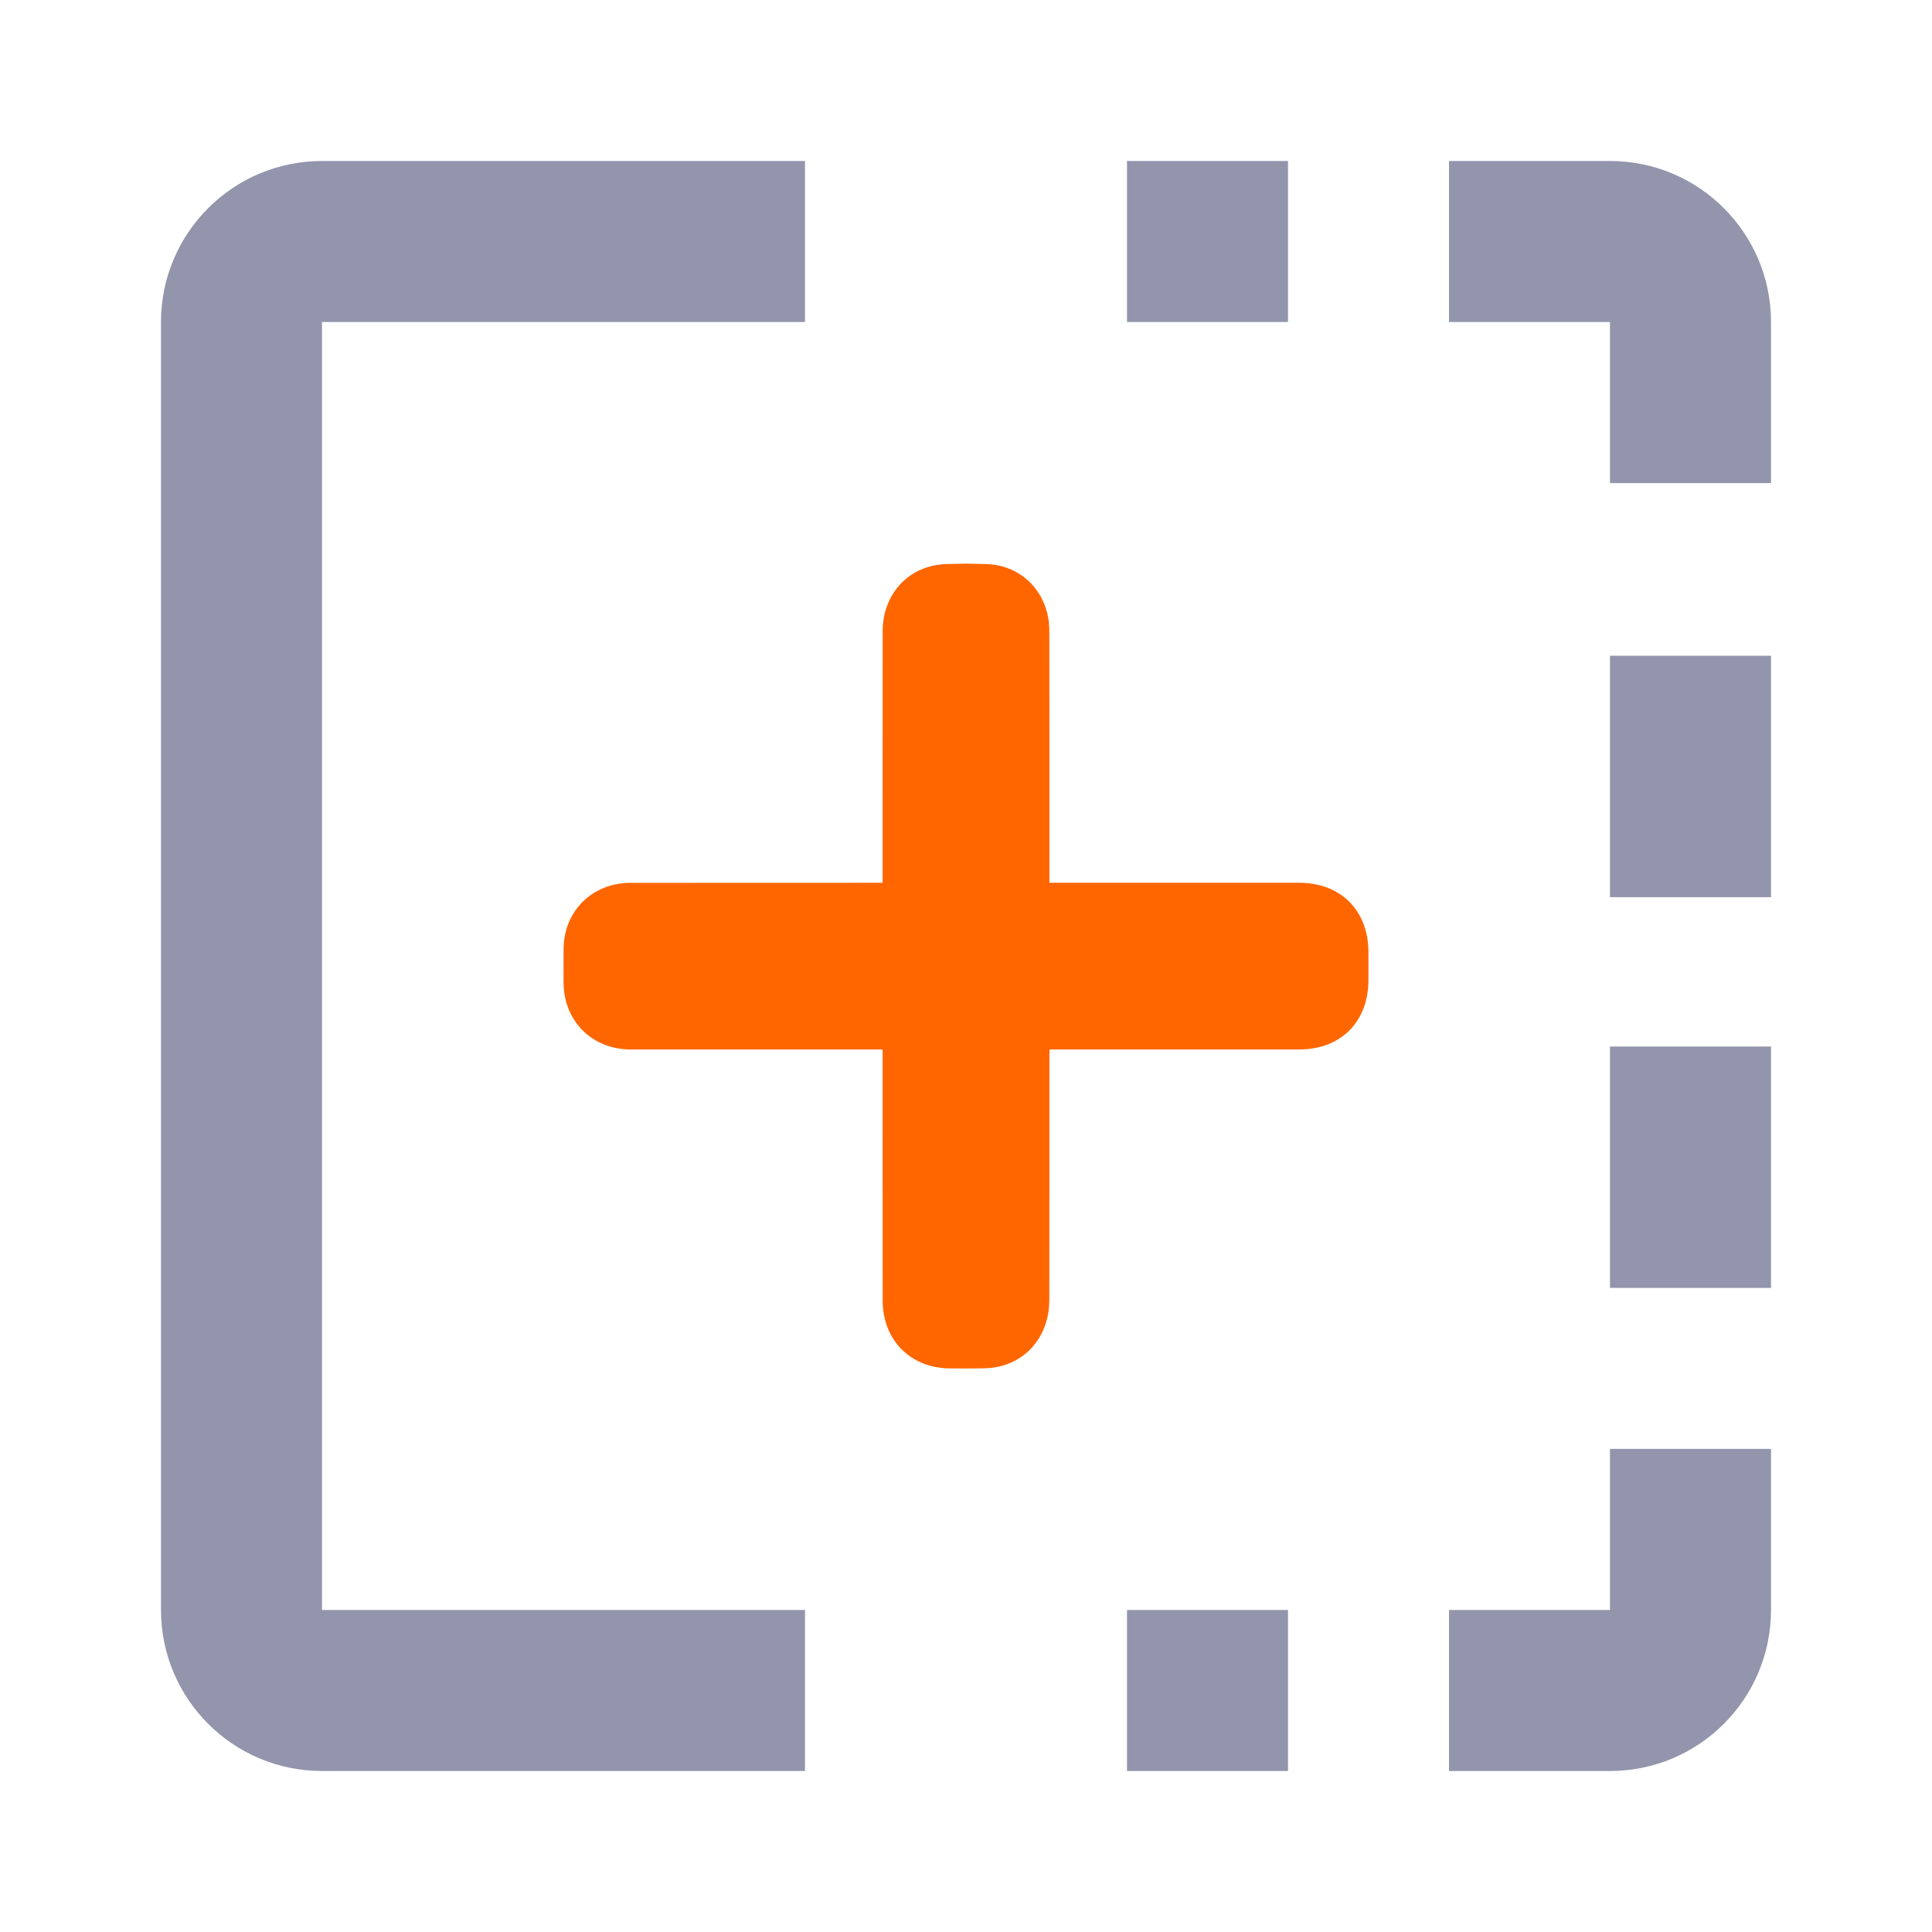
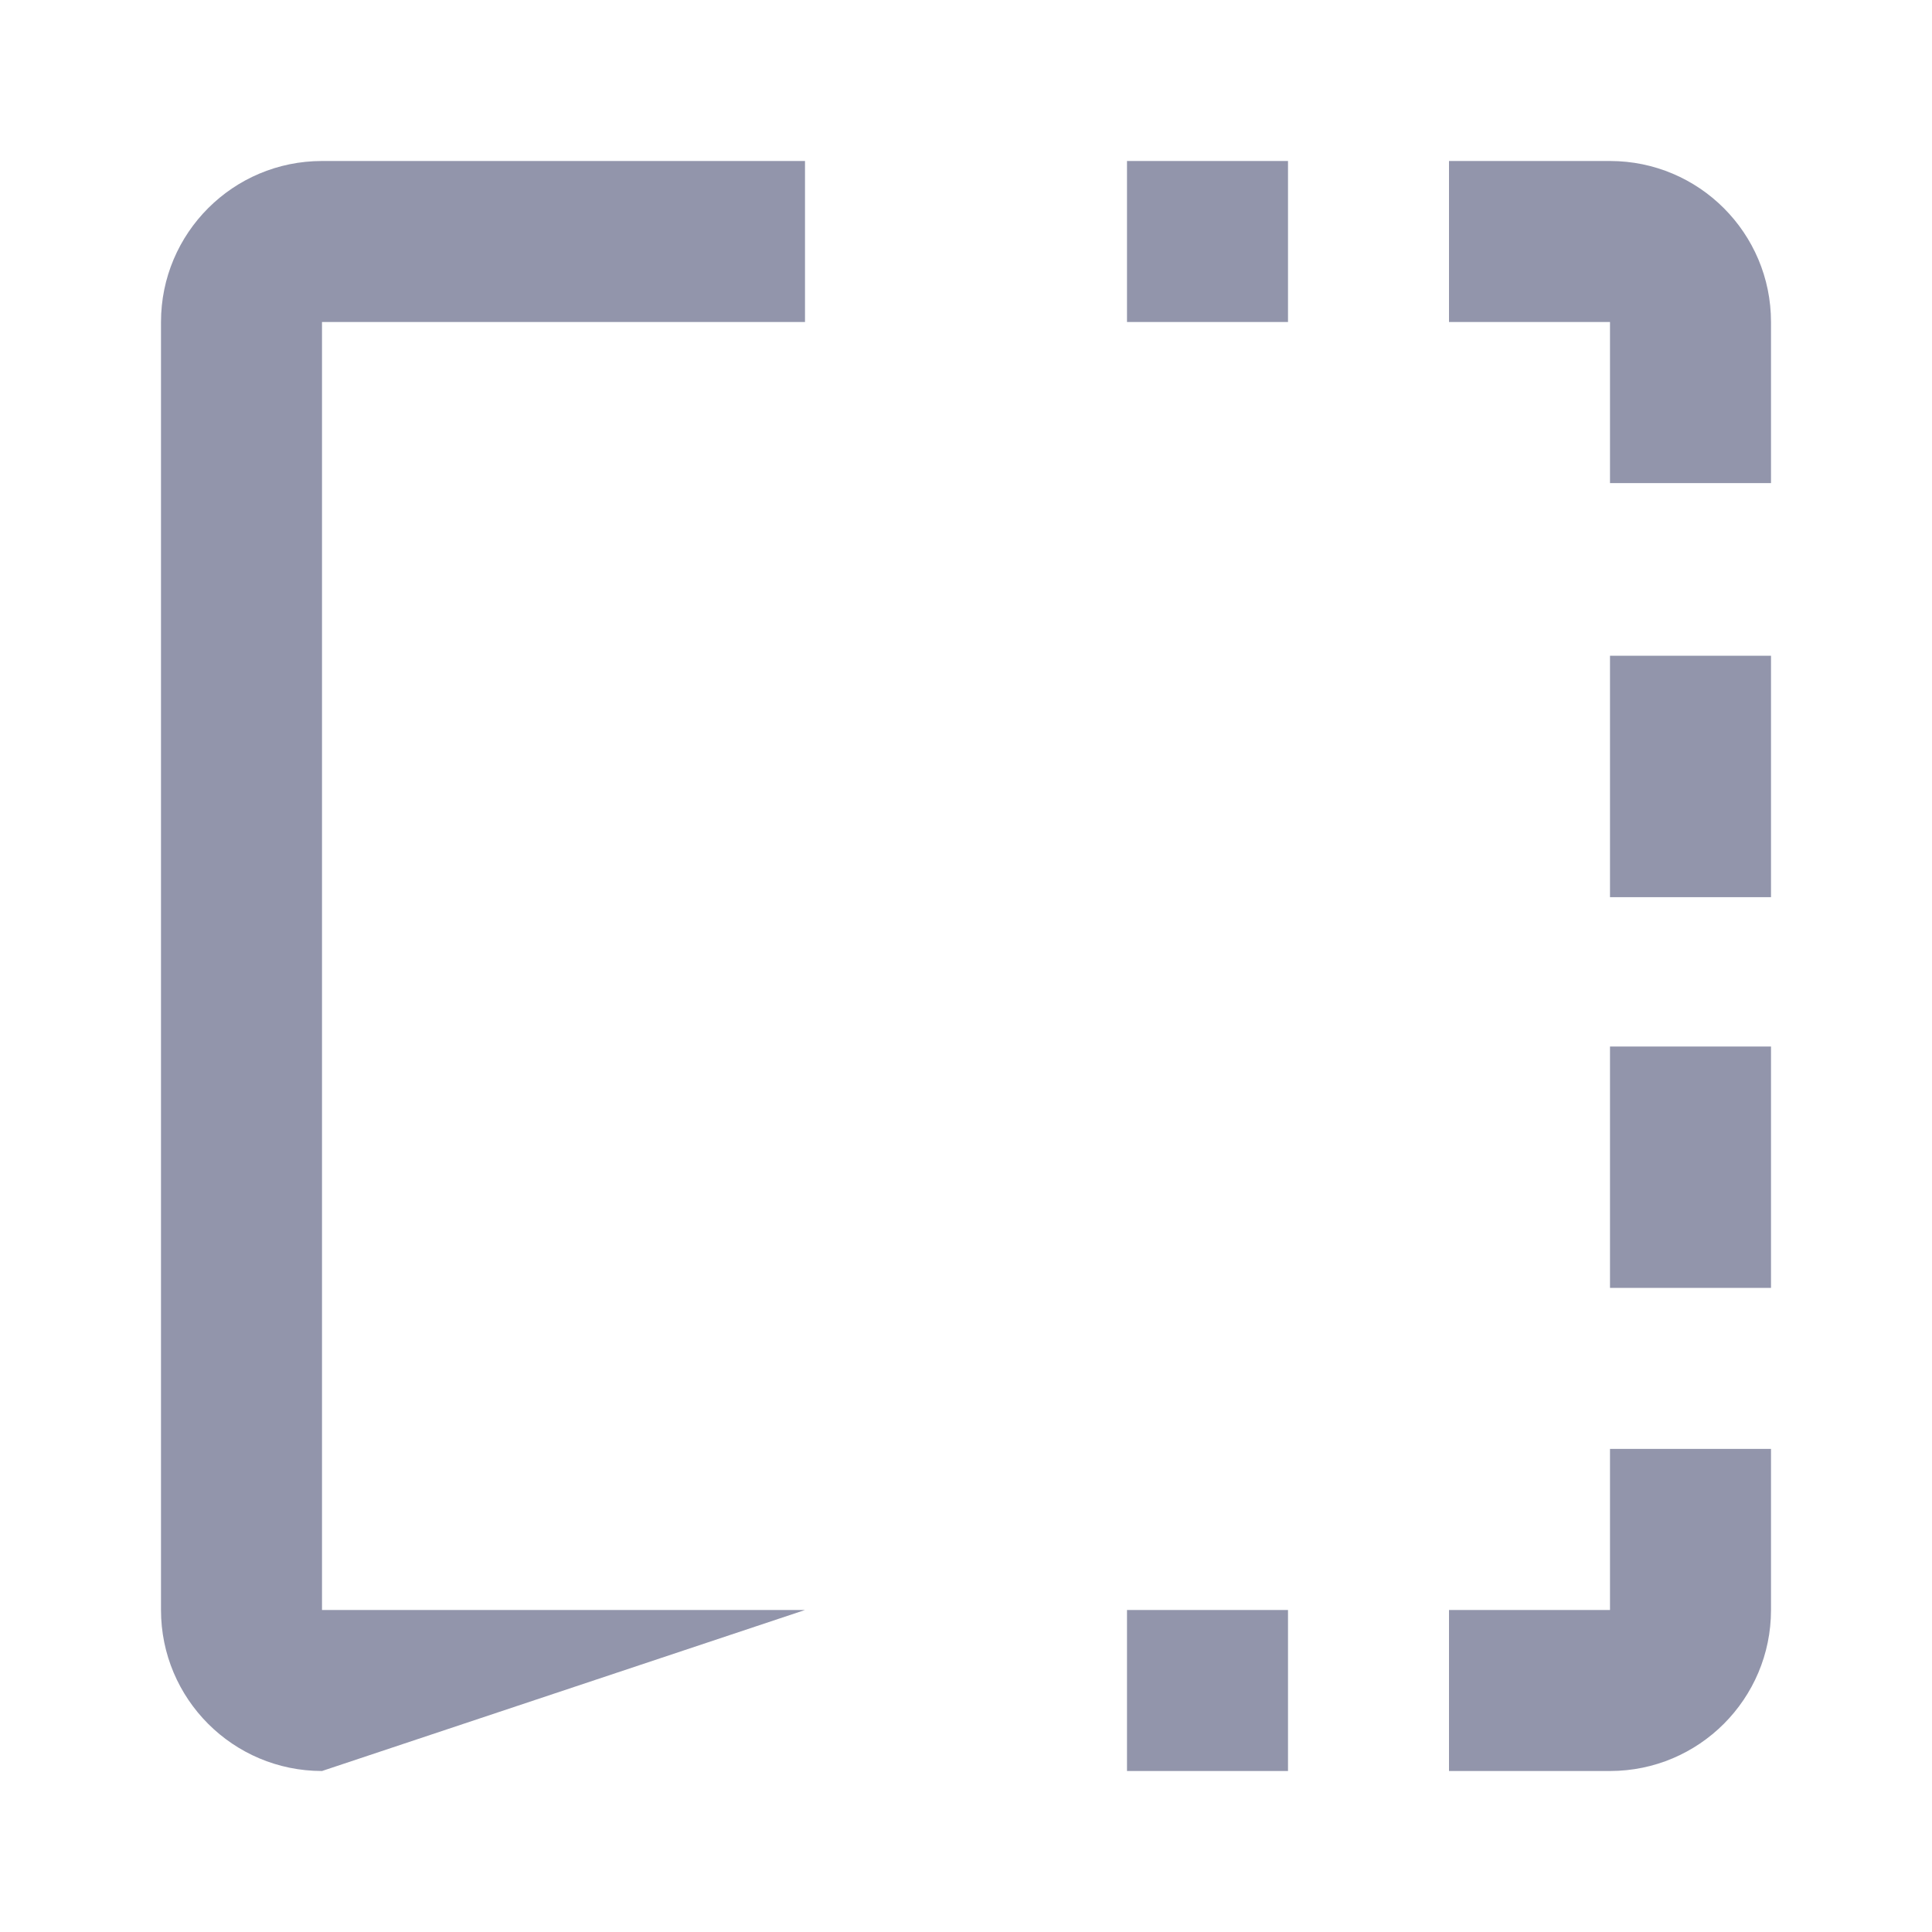
<svg xmlns="http://www.w3.org/2000/svg" fill="none" version="1.1" width="24" height="24" viewBox="0 0 24 24">
  <g>
    <g>
-       <path d="M2,20L2,4C2,2.896,2.895,2,4,2L10,2L10,4L4,4L4,20L10,20L10,22L4,22C2.895,22,2,21.104,2,20ZM16,2L14,2L14,4L16,4L16,2ZM18,2L20,2C21.105,2,22,2.896,22,4L22,6.001L20,6.001L20,4L18,4L18,2ZM22,11.145L20,11.145L20,8.146L22,8.146L22,11.145ZM22,13L20,13L20,15.999L22,15.999L22,13ZM18,20L20,20L20,17.999L22,17.999L22,20C22,21.104,21.105,22,20,22L18,22L18,20ZM16,20L14,20L14,22L16,22L16,20Z" fill-rule="evenodd" fill="#9295AB" fill-opacity="1" />
+       <path d="M2,20L2,4C2,2.896,2.895,2,4,2L10,2L10,4L4,4L4,20L10,20L4,22C2.895,22,2,21.104,2,20ZM16,2L14,2L14,4L16,4L16,2ZM18,2L20,2C21.105,2,22,2.896,22,4L22,6.001L20,6.001L20,4L18,4L18,2ZM22,11.145L20,11.145L20,8.146L22,8.146L22,11.145ZM22,13L20,13L20,15.999L22,15.999L22,13ZM18,20L20,20L20,17.999L22,17.999L22,20C22,21.104,21.105,22,20,22L18,22L18,20ZM16,20L14,20L14,22L16,22L16,20Z" fill-rule="evenodd" fill="#9295AB" fill-opacity="1" />
    </g>
    <g />
    <g>
-       <path d="M10.964,10.966L10.964,10.864C10.964,9.722,10.965,8.981,10.965,7.839C10.965,7.372,11.297,7.016,11.764,7.007C12.323,6.997,11.682,6.998,12.242,7.007C12.701,7.015,13.035,7.372,13.035,7.836C13.037,8.975,13.036,9.714,13.036,10.853L13.036,10.966L13.147,10.966C14.278,10.966,15.008,10.966,16.139,10.966C16.655,10.966,16.998,11.31,16.999,11.826C17,12.343,17,11.66,16.999,12.177C16.998,12.694,16.655,13.037,16.139,13.037L13.148,13.037L13.04,13.037C13.038,13.066,13.036,13.091,13.036,13.115C13.035,14.26,13.037,15.004,13.035,16.148C13.035,16.556,12.798,16.878,12.428,16.972C12.355,16.99,12.277,16.998,12.2,16.998C11.669,17.001,12.338,17,11.807,16.999C11.315,16.999,10.965,16.65,10.965,16.157C10.964,15.01,10.964,14.263,10.964,13.116L10.964,13.037L10.861,13.037C9.72,13.037,8.978,13.037,7.836,13.037C7.356,13.037,7.002,12.685,7.001,12.204C7,11.667,7,12.331,7.001,11.794C7.002,11.319,7.356,10.967,7.833,10.967C8.972,10.966,9.711,10.966,10.85,10.966C10.884,10.966,10.918,10.966,10.964,10.966Z" fill="#FF6600" fill-opacity="1" />
-     </g>
+       </g>
  </g>
</svg>